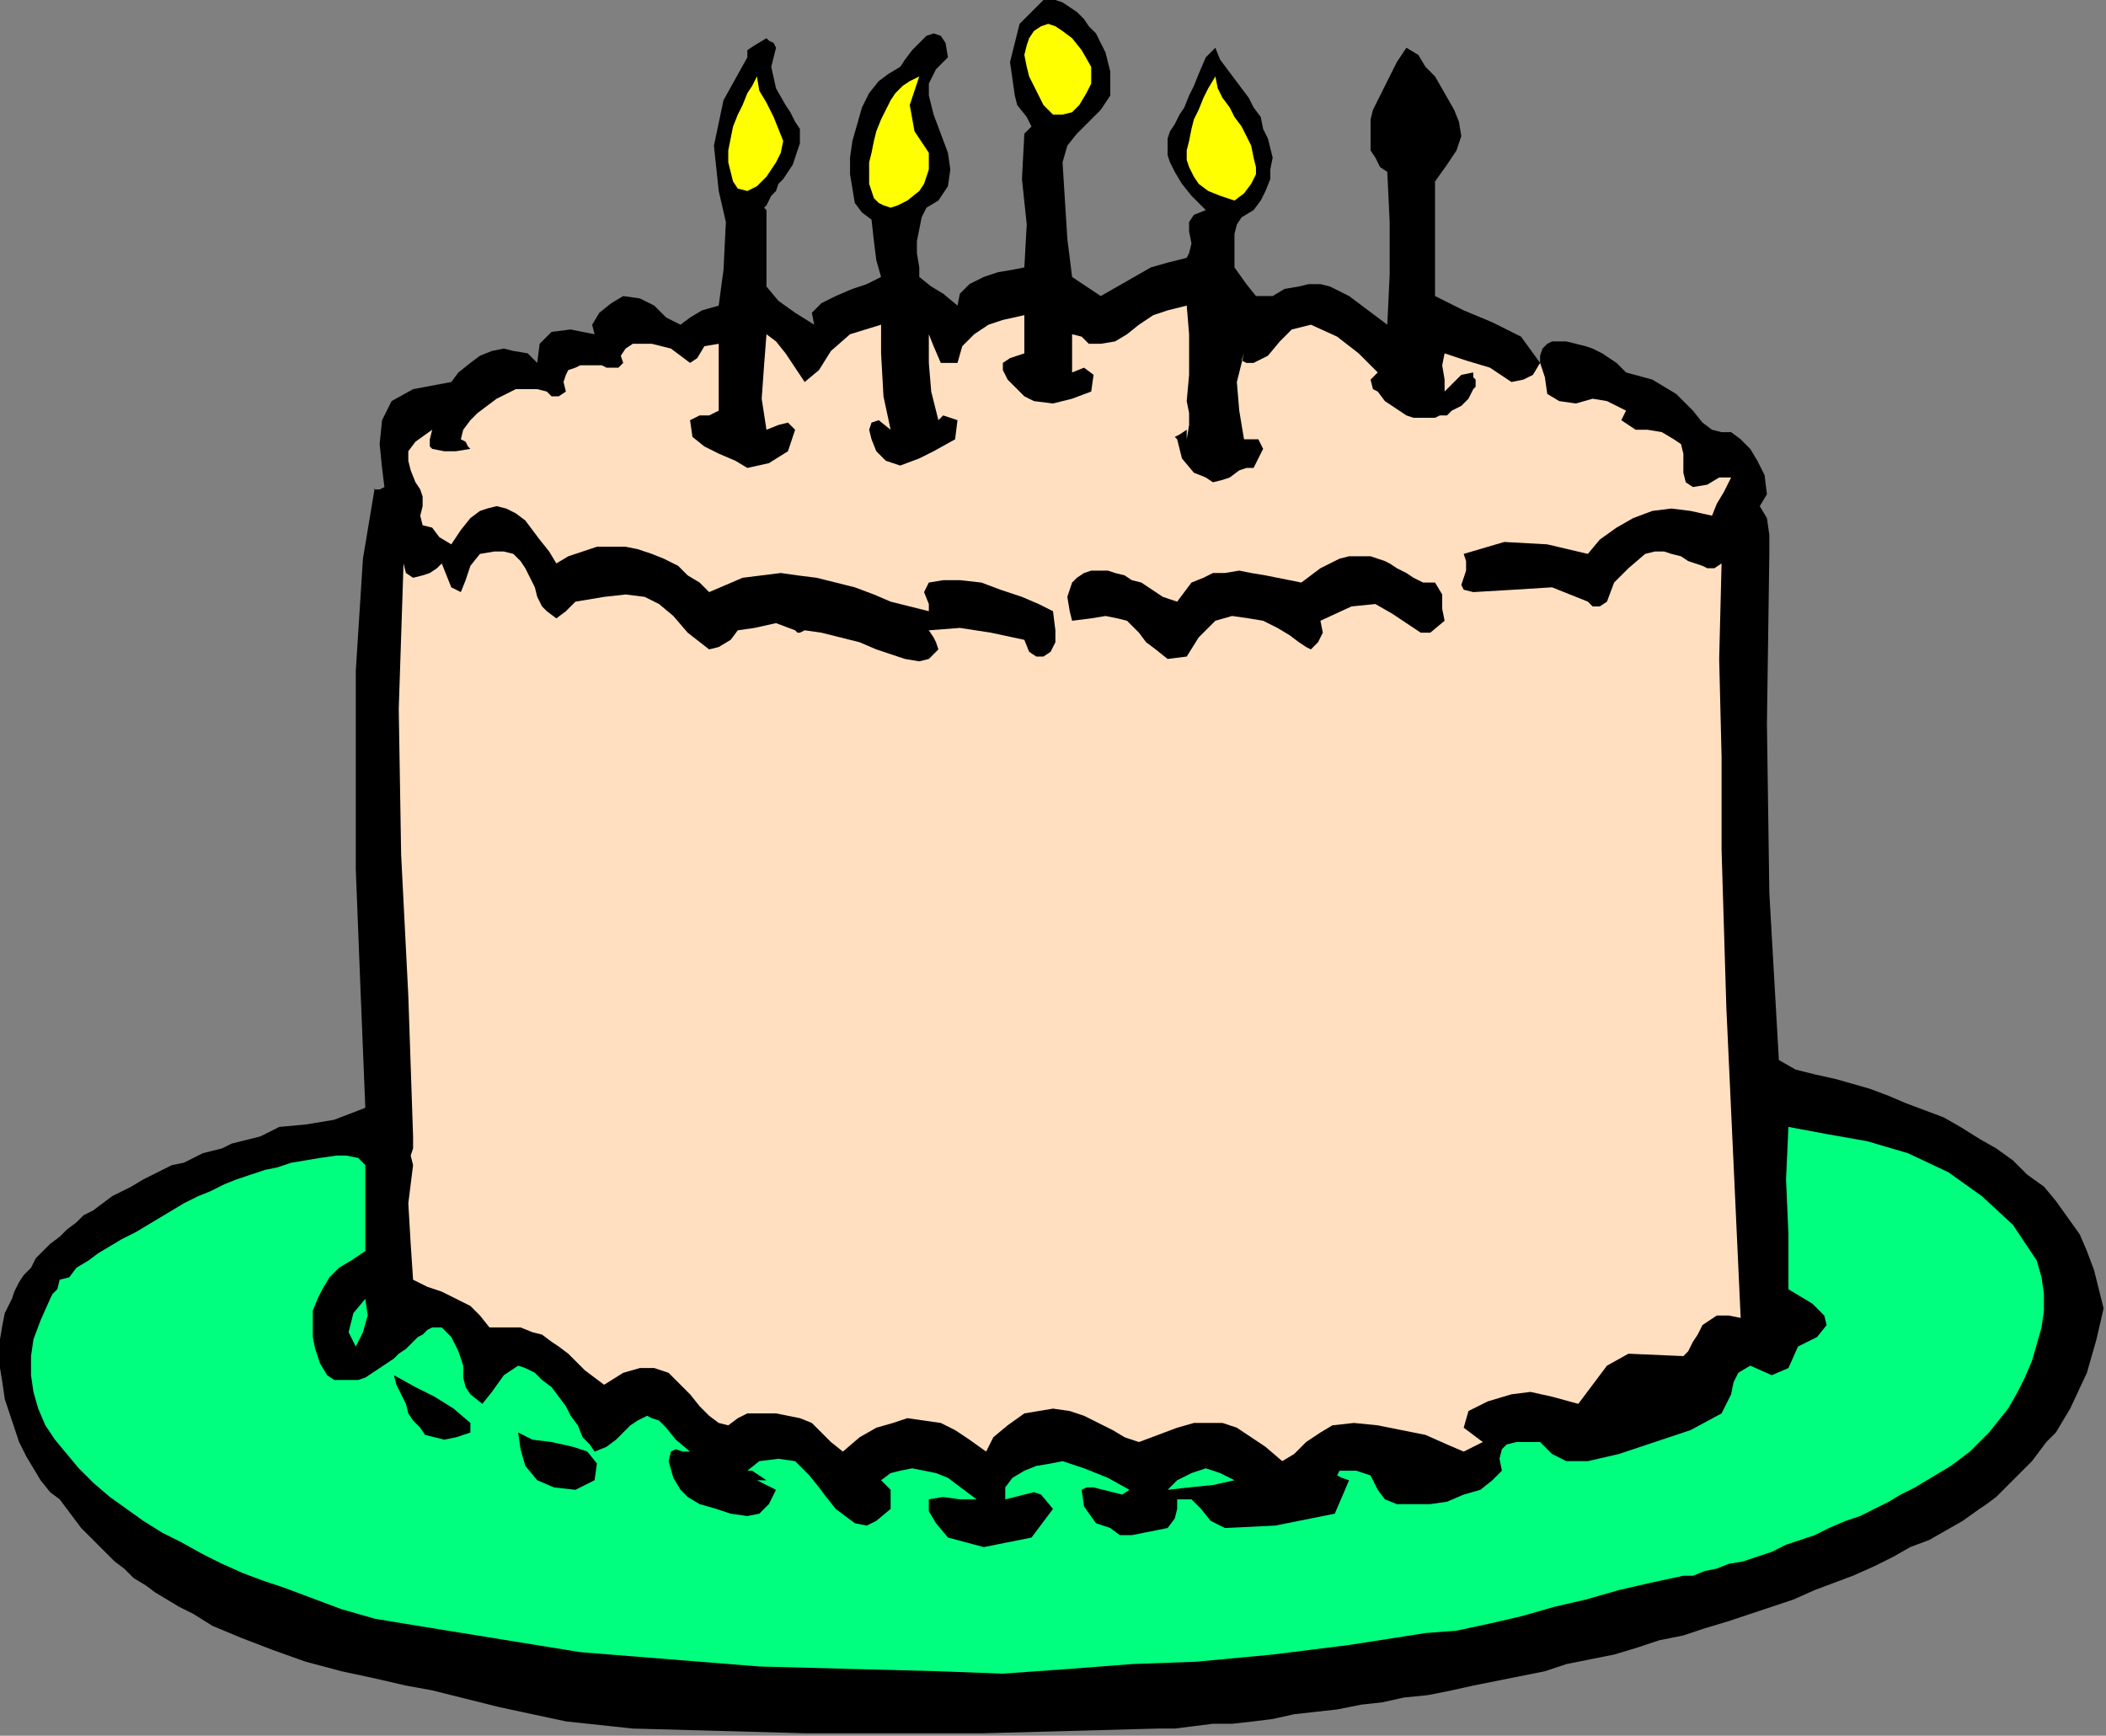
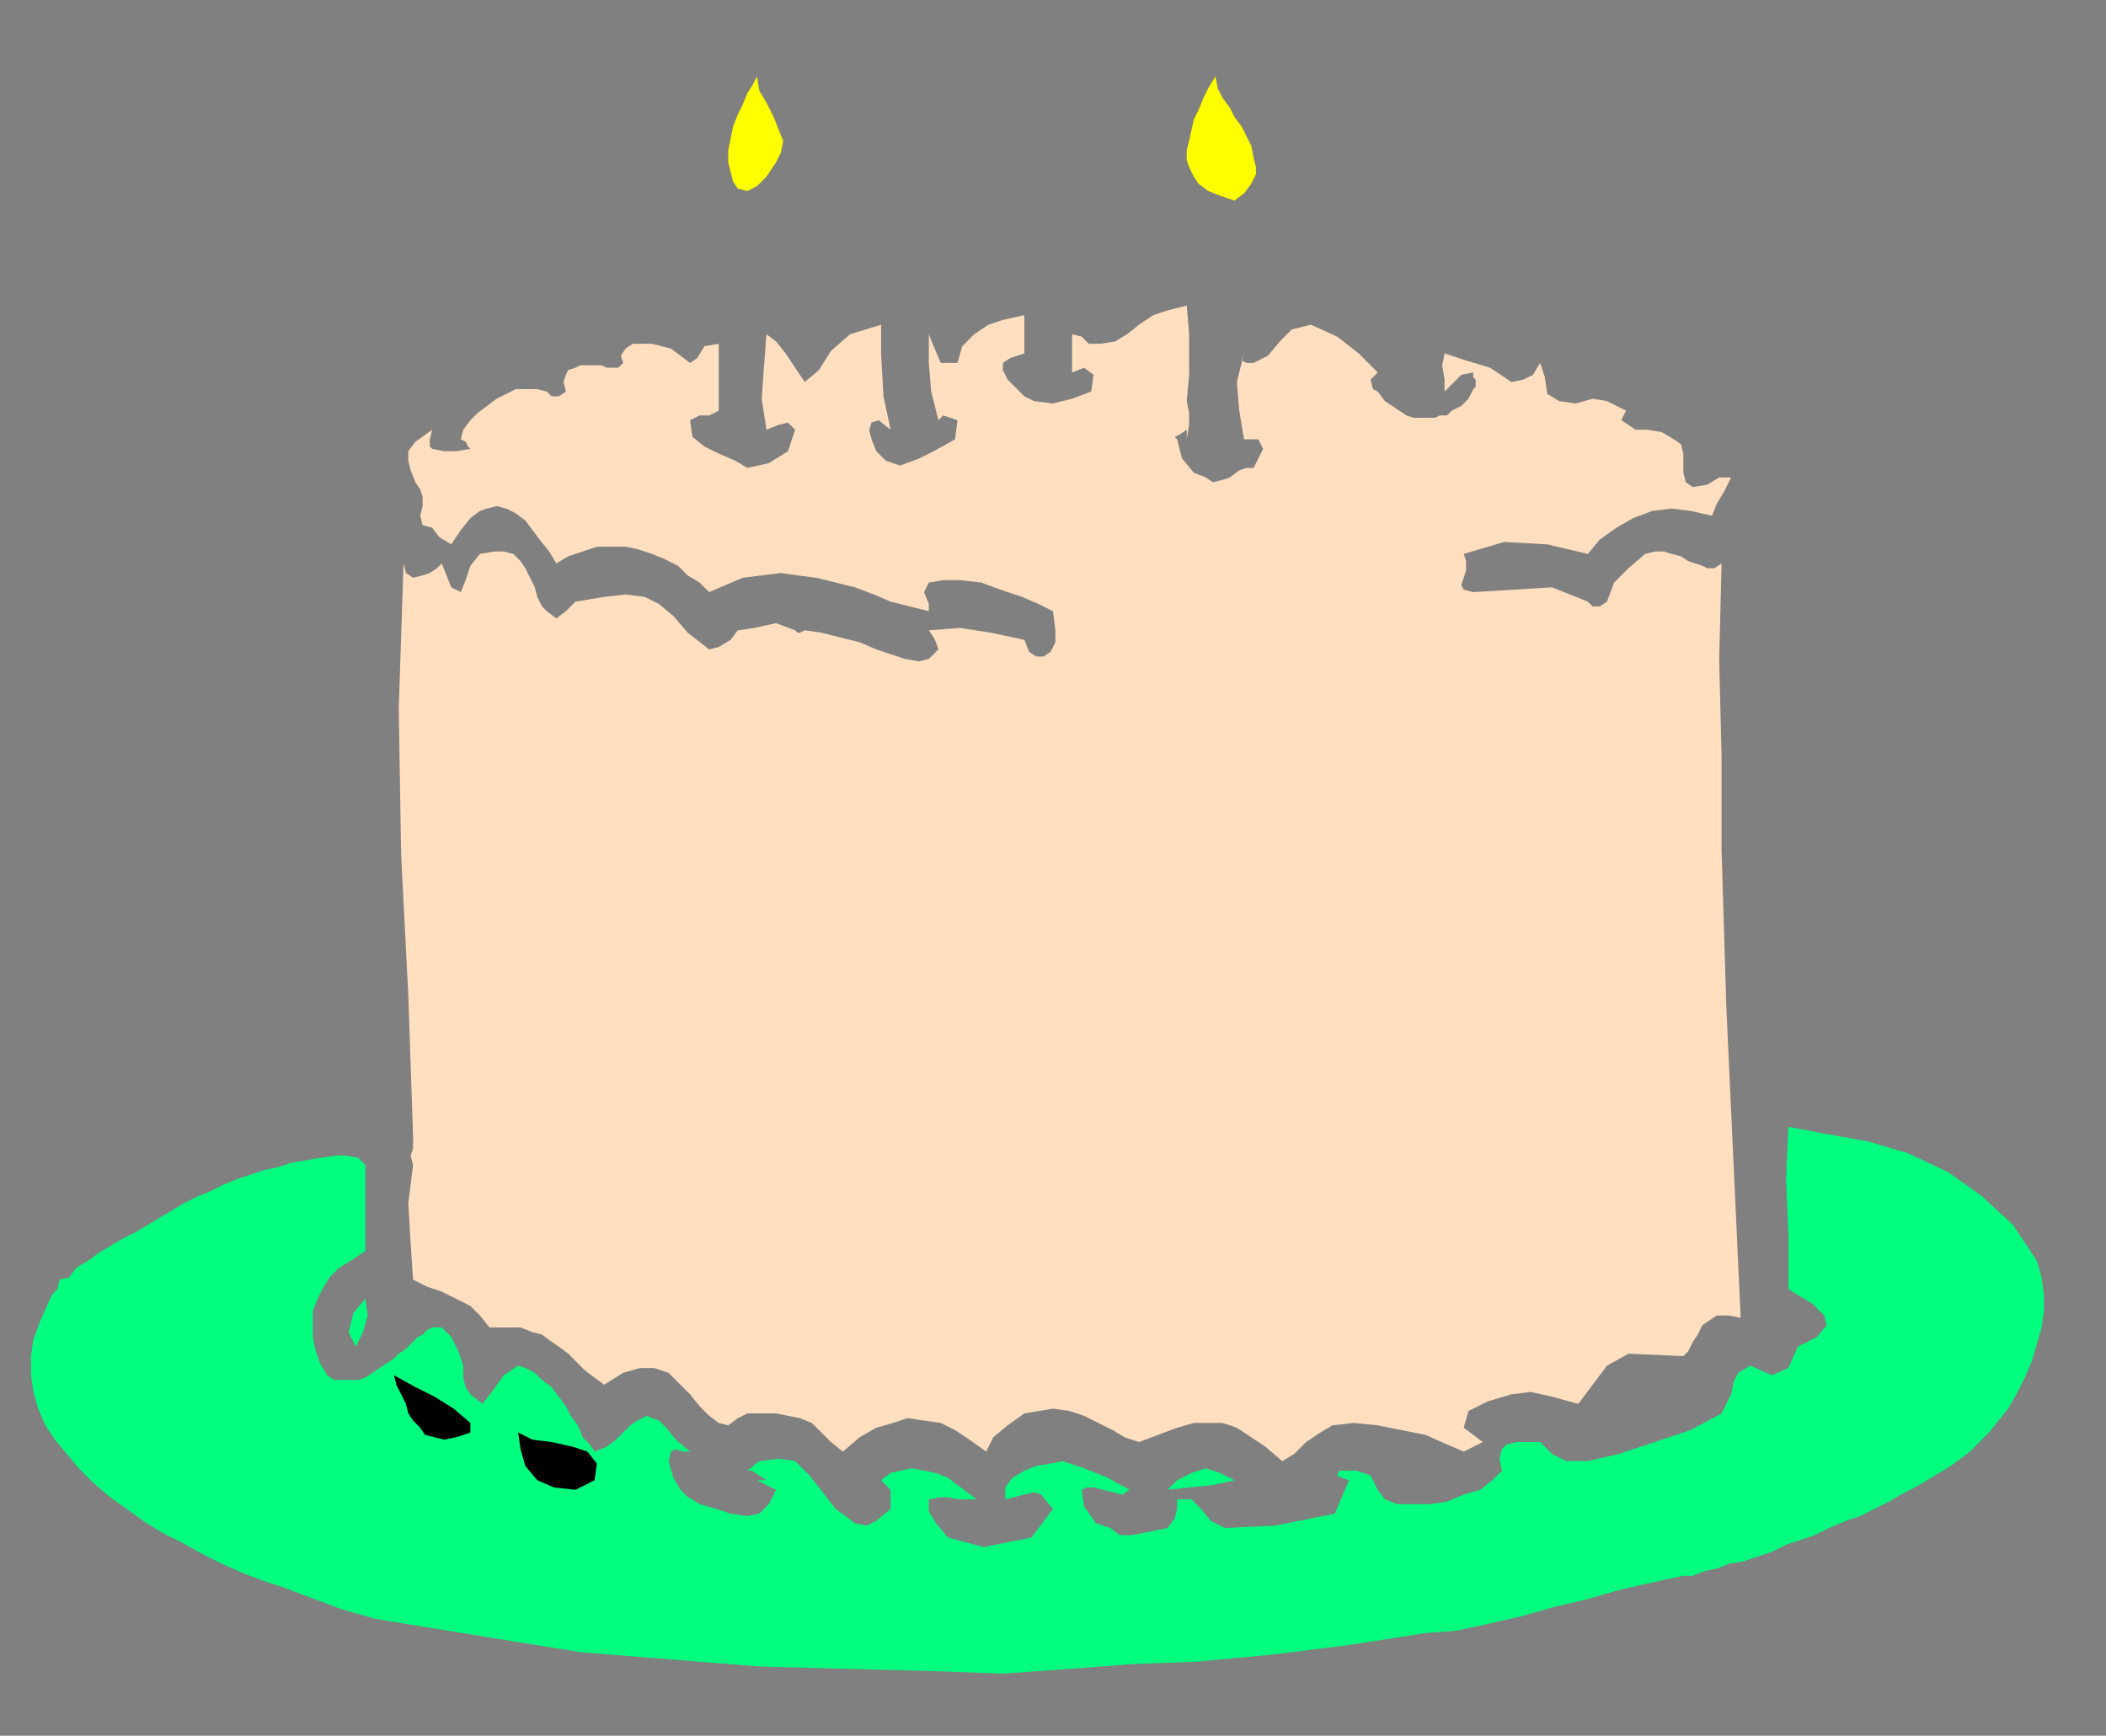
<svg xmlns="http://www.w3.org/2000/svg" xmlns:ns1="http://sodipodi.sourceforge.net/DTD/sodipodi-0.dtd" xmlns:ns2="http://www.inkscape.org/namespaces/inkscape" version="1.0" width="149.352mm" height="123.105mm" id="svg29" ns1:docname="OBSSG496.WMF">
  <rect width="100%" height="100%" fill="#808080" stroke="none" />
  <ns1:namedview pagecolor="#ffffff" bordercolor="#666666" borderopacity="1" objecttolerance="10" gridtolerance="10" guidetolerance="10" ns2:pageopacity="0" ns2:pageshadow="2" ns2:window-width="640" ns2:window-height="480" id="namedview31" />
  <defs id="defs3">
    <pattern id="WMFhbasepattern" patternUnits="userSpaceOnUse" width="6" height="6" x="0" y="0" />
  </defs>
-   <path style="fill:#000000;fill-rule:evenodd;fill-opacity:1;stroke:none;" d="  M 287.36,74.24   L 295.04,79.36   L 299.52,76.8   L 304,74.24   L 308.48,71.68   L 312.96,70.4   L 318.08,69.12   L 318.08,69.12   L 318.72,67.84   L 319.36,65.28   L 318.72,62.08   L 318.72,59.52   L 320,57.6   L 323.2,56.32   L 323.2,56.32   L 323.2,56.32   L 319.36,52.48   L 316.8,49.28   L 314.88,46.08   L 313.6,43.52   L 312.96,41.6   L 312.96,39.04   L 312.96,37.12   L 313.6,35.2   L 314.88,33.28   L 316.16,30.72   L 317.44,28.8   L 318.72,25.6   L 320,23.04   L 321.28,19.84   L 323.2,15.36   L 323.2,15.36   L 325.76,12.8   L 327.04,16   L 328.96,18.56   L 330.88,21.12   L 332.8,23.68   L 334.72,26.24   L 336,28.8   L 337.92,31.36   L 338.56,34.56   L 339.84,37.12   L 340.48,39.68   L 341.12,42.24   L 340.48,45.44   L 340.48,48   L 339.2,51.2   L 337.92,53.76   L 336,56.32   L 336,56.32   L 332.8,58.24   L 331.52,60.16   L 330.88,62.72   L 330.88,65.92   L 330.88,69.12   L 330.88,71.68   L 330.88,71.68   L 334.08,76.16   L 336.64,79.36   L 341.12,79.36   L 341.12,79.36   L 344.32,77.44   L 348.16,76.8   L 350.72,76.16   L 353.92,76.16   L 356.48,76.8   L 359.04,78.08   L 361.6,79.36   L 364.16,81.28   L 366.72,83.2   L 369.28,85.12   L 371.84,87.04   L 371.84,87.04   L 372.48,73.6   L 372.48,59.52   L 371.84,46.08   L 371.84,46.08   L 369.92,44.8   L 368.64,42.24   L 367.36,40.32   L 367.36,37.76   L 367.36,35.2   L 367.36,32   L 368,29.44   L 369.28,26.88   L 370.56,24.32   L 371.84,21.76   L 373.12,19.2   L 374.4,16.64   L 375.68,14.72   L 376.96,12.8   L 376.96,12.8   L 380.16,14.72   L 382.08,17.92   L 384.64,20.48   L 384.64,20.48   L 387.2,24.96   L 389.76,29.44   L 391.04,32.64   L 391.68,36.48   L 390.4,40.32   L 387.84,44.16   L 384.64,48.64   L 384.64,48.64   L 384.64,79.36   L 392.32,83.2   L 400,86.4   L 407.68,90.24   L 412.8,97.28   L 412.8,97.28   L 412.8,95.36   L 413.44,93.44   L 414.72,92.16   L 416,91.52   L 417.92,91.52   L 419.84,91.52   L 422.4,92.16   L 424.96,92.8   L 426.88,93.44   L 429.44,94.72   L 431.36,96   L 433.28,97.28   L 434.56,98.56   L 435.84,99.84   L 435.84,99.84   L 442.88,101.76   L 449.28,105.6   L 453.76,110.08   L 453.76,110.08   L 456.32,113.28   L 458.88,115.2   L 461.44,115.84   L 464,115.84   L 466.56,117.76   L 469.12,120.32   L 469.12,120.32   L 471.04,123.52   L 472.96,127.36   L 473.6,132.48   L 471.68,135.68   L 471.68,135.68   L 473.6,138.88   L 474.24,143.36   L 474.24,148.48   L 474.24,148.48   L 473.6,193.92   L 474.24,239.36   L 476.8,284.16   L 476.8,284.16   L 481.28,286.72   L 486.4,288   L 492.16,289.28   L 492.16,289.28   L 496.64,290.56   L 501.12,291.84   L 506.24,293.76   L 510.72,295.68   L 515.84,297.6   L 520.96,299.52   L 525.44,302.08   L 530.56,305.28   L 535.04,307.84   L 539.52,311.04   L 543.36,314.88   L 547.84,318.08   L 551.04,321.92   L 554.24,326.4   L 557.44,330.88   L 559.36,335.36   L 561.28,340.48   L 562.56,345.6   L 563.84,350.72   L 563.84,350.72   L 561.92,359.04   L 559.36,368   L 554.88,377.6   L 551.04,384   L 551.04,384   L 548.48,386.56   L 546.56,389.12   L 544.64,391.68   L 542.08,394.24   L 539.52,396.8   L 537.6,398.72   L 535.04,401.28   L 532.48,403.2   L 530.56,404.48   L 530.56,404.48   L 526.08,407.68   L 521.6,410.24   L 517.12,412.8   L 512,414.72   L 507.52,417.28   L 502.4,419.84   L 496.64,422.4   L 491.52,424.32   L 486.4,426.24   L 480.64,428.8   L 474.88,430.72   L 469.12,432.64   L 463.36,434.56   L 456.96,436.48   L 451.2,438.4   L 444.8,439.68   L 439.04,441.6   L 432.64,443.52   L 426.24,444.8   L 419.84,446.08   L 414.08,448   L 407.68,449.28   L 401.28,450.56   L 394.88,451.84   L 389.12,453.12   L 382.72,454.4   L 376.32,455.04   L 370.56,456.32   L 364.8,456.96   L 358.4,458.24   L 352.64,458.88   L 346.88,459.52   L 341.12,460.8   L 336,461.44   L 330.24,462.08   L 325.12,462.08   L 320,462.72   L 314.88,463.36   L 310.4,463.36   L 310.4,463.36   L 263.04,464.64   L 216.32,464.64   L 169.6,463.36   L 169.6,463.36   L 151.68,461.44   L 133.76,457.6   L 115.84,453.12   L 115.84,453.12   L 108.8,451.84   L 100.48,449.92   L 91.52,448   L 81.92,445.44   L 72.96,442.24   L 64.64,439.04   L 56.96,435.84   L 51.84,432.64   L 51.84,432.64   L 48,430.72   L 44.8,428.8   L 41.6,426.88   L 39.04,424.96   L 35.84,423.04   L 33.28,420.48   L 30.72,418.56   L 28.16,416   L 26.24,414.08   L 23.68,411.52   L 21.76,409.6   L 19.84,407.04   L 17.92,404.48   L 16,401.92   L 16,401.92   L 13.44,400   L 10.88,396.8   L 8.96,393.6   L 7.04,390.4   L 5.12,386.56   L 3.84,382.72   L 2.56,378.88   L 1.28,375.04   L 0.64,370.56   L 0,366.72   L 0,362.88   L 0,359.04   L 0.64,355.2   L 1.28,352   L 3.2,348.16   L 3.2,348.16   L 3.84,346.24   L 5.12,343.68   L 6.4,341.76   L 8.32,339.84   L 9.6,337.28   L 11.52,335.36   L 13.44,333.44   L 16,331.52   L 17.92,329.6   L 20.48,327.68   L 22.4,325.76   L 24.96,324.48   L 27.52,322.56   L 30.08,320.64   L 32.64,319.36   L 35.2,318.08   L 38.4,316.16   L 40.96,314.88   L 43.52,313.6   L 46.08,312.32   L 49.28,311.68   L 51.84,310.4   L 54.4,309.12   L 56.96,308.48   L 59.52,307.84   L 62.08,306.56   L 64.64,305.92   L 67.2,305.28   L 69.76,304.64   L 69.76,304.64   L 74.88,302.08   L 81.92,301.44   L 89.6,300.16   L 97.92,296.96   L 97.92,296.96   L 96.64,265.6   L 95.36,232.96   L 95.36,199.68   L 95.36,199.68   L 95.36,179.84   L 97.28,149.76   L 100.48,130.56   L 100.48,130.56   L 100.48,131.2   L 101.76,131.2   L 103.04,130.56   L 103.04,130.56   L 102.4,125.44   L 101.76,119.04   L 102.4,112.64   L 104.96,107.52   L 110.72,104.32   L 120.96,102.4   L 120.96,102.4   L 122.88,99.84   L 126.08,97.28   L 128.64,95.36   L 131.84,94.08   L 135.04,93.44   L 137.6,94.08   L 141.44,94.72   L 141.44,94.72   L 144,97.28   L 144.64,92.16   L 147.84,88.96   L 152.96,88.32   L 159.36,89.6   L 159.36,89.6   L 159.36,89.6   L 159.36,89.6   L 158.72,87.04   L 160.64,83.84   L 163.84,81.28   L 167.04,79.36   L 167.04,79.36   L 171.52,80   L 175.36,81.92   L 178.56,85.12   L 182.4,87.04   L 182.4,87.04   L 184.96,85.12   L 188.16,83.2   L 192.64,81.92   L 192.64,81.92   L 193.92,72.32   L 194.56,59.52   L 192.64,51.2   L 192.64,51.2   L 191.36,39.04   L 193.92,26.88   L 200.32,15.36   L 200.32,15.36   L 200.32,13.44   L 202.24,12.16   L 205.44,10.24   L 205.44,10.24   L 206.08,10.88   L 207.36,11.52   L 208,12.8   L 208,12.8   L 206.72,17.92   L 208,23.68   L 210.56,28.16   L 210.56,28.16   L 211.84,30.08   L 213.12,32.64   L 214.4,34.56   L 214.4,36.48   L 214.4,38.4   L 213.76,40.32   L 213.12,42.24   L 212.48,44.16   L 211.2,46.08   L 209.92,48   L 208.64,49.28   L 208,51.2   L 206.72,52.48   L 206.08,53.76   L 205.44,55.04   L 204.8,55.68   L 205.44,56.32   L 205.44,56.32   L 205.44,63.36   L 205.44,70.4   L 205.44,76.8   L 205.44,76.8   L 208.64,80.64   L 213.12,83.84   L 218.24,87.04   L 218.24,87.04   L 217.6,83.84   L 220.16,81.28   L 224,79.36   L 228.48,77.44   L 232.32,76.16   L 236.16,74.24   L 236.16,74.24   L 234.88,69.76   L 234.24,64.64   L 233.6,58.88   L 233.6,58.88   L 231.04,56.96   L 229.12,54.4   L 228.48,50.56   L 227.84,46.72   L 227.84,42.24   L 228.48,37.76   L 229.76,33.28   L 231.04,28.8   L 232.96,24.96   L 235.52,21.76   L 238.08,19.84   L 241.28,17.92   L 241.28,17.92   L 242.56,16   L 244.48,13.44   L 246.4,11.52   L 248.32,9.6   L 250.24,8.96   L 252.16,9.6   L 253.44,11.52   L 254.08,15.36   L 254.08,15.36   L 250.88,18.56   L 248.96,22.4   L 248.96,25.6   L 248.96,25.6   L 250.24,30.72   L 252.16,35.84   L 254.08,40.96   L 254.72,45.44   L 254.08,49.92   L 251.52,53.76   L 251.52,53.76   L 248.32,55.68   L 247.04,58.24   L 246.4,61.44   L 245.76,64.64   L 245.76,67.84   L 246.4,71.68   L 246.4,74.24   L 246.4,74.24   L 249.6,76.8   L 252.8,78.72   L 256.64,81.92   L 256.64,81.92   L 256.64,81.92   L 257.28,78.72   L 259.84,76.16   L 263.68,74.24   L 267.52,72.96   L 271.36,72.32   L 274.56,71.68   L 274.56,71.68   L 275.2,60.16   L 273.92,48   L 274.56,35.84   L 274.56,35.84   L 276.48,33.92   L 275.2,31.36   L 272.64,28.16   L 272,25.6   L 272,25.6   L 270.72,16.64   L 273.28,6.4   L 279.68,0   L 279.68,0   L 280.96,0   L 282.88,0   L 284.8,0.64   L 286.72,1.92   L 288.64,3.2   L 290.56,5.12   L 291.84,7.04   L 293.76,8.96   L 295.04,11.52   L 296.32,14.08   L 296.96,16.64   L 297.6,19.2   L 297.6,21.76   L 297.6,23.68   L 297.6,25.6   L 297.6,25.6   L 295.04,29.44   L 291.84,32.64   L 288.64,35.84   L 286.08,39.04   L 284.8,43.52   L 284.8,43.52   L 285.44,53.76   L 286.08,64   L 287.36,74.24  z " id="path5" />
-   <path style="fill:#ffff00;fill-rule:evenodd;fill-opacity:1;stroke:none;" d="  M 292.48,17.92   L 292.48,19.84   L 292.48,22.4   L 291.2,24.96   L 289.28,28.16   L 287.36,30.08   L 284.8,30.72   L 282.24,30.72   L 279.68,28.16   L 277.12,23.04   L 277.12,23.04   L 275.84,20.48   L 275.2,17.92   L 274.56,14.72   L 275.2,12.16   L 275.84,10.24   L 277.12,8.32   L 279.04,7.04   L 280.96,6.4   L 282.88,7.04   L 284.8,8.32   L 287.36,10.24   L 289.92,13.44   L 292.48,17.92  z " id="path7" />
-   <path style="fill:#ffff00;fill-rule:evenodd;fill-opacity:1;stroke:none;" d="  M 248.96,40.96   L 248.96,45.44   L 247.68,49.28   L 246.4,51.2   L 246.4,51.2   L 243.2,53.76   L 240.64,55.04   L 238.72,55.68   L 236.8,55.04   L 235.52,54.4   L 234.24,53.12   L 233.6,51.2   L 232.96,49.28   L 232.96,46.72   L 232.96,43.52   L 233.6,40.96   L 234.24,37.76   L 234.88,35.2   L 236.16,32   L 237.44,29.44   L 238.72,26.88   L 240,24.96   L 241.92,23.04   L 243.84,21.76   L 246.4,20.48   L 246.4,20.48   L 243.84,28.16   L 245.12,35.2   L 248.96,40.96  z " id="path9" />
  <path style="fill:#ffff00;fill-rule:evenodd;fill-opacity:1;stroke:none;" d="  M 200.32,51.2   L 197.76,50.56   L 196.48,48.64   L 195.84,46.08   L 195.2,43.52   L 195.2,40.32   L 195.84,37.12   L 196.48,33.92   L 197.76,30.72   L 199.04,28.16   L 200.32,24.96   L 201.6,23.04   L 202.88,20.48   L 202.88,20.48   L 203.52,24.32   L 205.44,27.52   L 207.36,31.36   L 208.64,34.56   L 209.92,37.76   L 209.28,40.96   L 208,43.52   L 208,43.52   L 205.44,47.36   L 202.88,49.92   L 200.32,51.2  z " id="path11" />
-   <path style="fill:#ffff00;fill-rule:evenodd;fill-opacity:1;stroke:none;" d="  M 330.88,53.76   L 327.04,52.48   L 323.84,51.2   L 321.28,49.28   L 320,47.36   L 318.72,44.8   L 318.08,42.88   L 318.08,40.32   L 318.72,37.76   L 319.36,34.56   L 320,32   L 321.28,29.44   L 322.56,26.24   L 323.84,23.68   L 325.76,20.48   L 325.76,20.48   L 326.4,23.68   L 327.68,26.24   L 329.6,28.8   L 330.88,31.36   L 332.8,33.92   L 334.08,36.48   L 335.36,39.04   L 336,42.24   L 336.64,44.8   L 336.64,46.72   L 335.36,49.28   L 333.44,51.84   L 330.88,53.76  z " id="path13" />
+   <path style="fill:#ffff00;fill-rule:evenodd;fill-opacity:1;stroke:none;" d="  M 330.88,53.76   L 327.04,52.48   L 323.84,51.2   L 321.28,49.28   L 320,47.36   L 318.72,44.8   L 318.08,42.88   L 318.08,40.32   L 318.72,37.76   L 320,32   L 321.28,29.44   L 322.56,26.24   L 323.84,23.68   L 325.76,20.48   L 325.76,20.48   L 326.4,23.68   L 327.68,26.24   L 329.6,28.8   L 330.88,31.36   L 332.8,33.92   L 334.08,36.48   L 335.36,39.04   L 336,42.24   L 336.64,44.8   L 336.64,46.72   L 335.36,49.28   L 333.44,51.84   L 330.88,53.76  z " id="path13" />
  <path style="fill:#ffdfbf;fill-rule:evenodd;fill-opacity:1;stroke:none;" d="  M 318.08,107.52   L 318.72,110.72   L 318.72,113.92   L 318.08,117.76   L 318.08,117.76   L 318.08,115.2   L 316.16,116.48   L 314.88,117.12   L 315.52,117.76   L 315.52,117.76   L 316.8,122.88   L 320,126.72   L 323.2,128   L 323.2,128   L 325.12,129.28   L 327.68,128.64   L 329.6,128   L 332.16,126.08   L 334.08,125.44   L 336,125.44   L 336,125.44   L 338.56,120.32   L 337.28,117.76   L 333.44,117.76   L 333.44,117.76   L 332.16,110.08   L 331.52,102.4   L 333.44,94.72   L 333.44,94.72   L 332.8,96.64   L 334.08,97.28   L 336,97.28   L 336,97.28   L 339.84,95.36   L 343.04,91.52   L 346.24,88.32   L 351.36,87.04   L 351.36,87.04   L 358.4,90.24   L 364.16,94.72   L 369.28,99.84   L 369.28,99.84   L 367.36,101.76   L 368,104.32   L 369.28,104.96   L 369.28,104.96   L 371.2,107.52   L 373.12,108.8   L 375.04,110.08   L 376.96,111.36   L 378.88,112   L 380.8,112   L 382.72,112   L 384.64,112   L 385.92,111.36   L 387.84,111.36   L 389.12,110.08   L 390.4,109.44   L 391.68,108.8   L 392.96,107.52   L 393.6,106.88   L 394.24,105.6   L 394.88,104.32   L 395.52,103.68   L 395.52,102.4   L 395.52,101.76   L 394.88,101.12   L 394.88,99.84   L 394.88,99.84   L 391.68,100.48   L 389.12,103.04   L 387.2,104.96   L 387.2,104.96   L 387.2,101.76   L 386.56,97.92   L 387.2,94.72   L 387.2,94.72   L 392.96,96.64   L 399.36,98.56   L 405.12,102.4   L 405.12,102.4   L 408.32,101.76   L 410.88,100.48   L 412.8,97.28   L 412.8,97.28   L 414.08,101.12   L 414.72,105.6   L 417.92,107.52   L 417.92,107.52   L 422.4,108.16   L 426.88,106.88   L 430.72,107.52   L 435.84,110.08   L 435.84,110.08   L 434.56,112.64   L 436.48,113.92   L 438.4,115.2   L 438.4,115.2   L 441.6,115.2   L 445.44,115.84   L 448.64,117.76   L 448.64,117.76   L 450.56,119.04   L 451.2,121.6   L 451.2,124.16   L 451.2,126.72   L 451.84,129.28   L 453.76,130.56   L 453.76,130.56   L 457.6,129.92   L 460.8,128   L 464,128   L 464,128   L 462.08,131.84   L 460.16,135.04   L 458.88,138.24   L 458.88,138.24   L 453.12,136.96   L 448,136.32   L 442.88,136.96   L 437.76,138.88   L 433.28,141.44   L 428.8,144.64   L 425.6,148.48   L 425.6,148.48   L 414.72,145.92   L 403.2,145.28   L 392.32,148.48   L 392.32,148.48   L 392.96,150.4   L 392.96,152.96   L 392.32,154.88   L 391.68,156.8   L 392.32,158.08   L 394.88,158.72   L 394.88,158.72   L 405.76,158.08   L 416,157.44   L 425.6,161.28   L 425.6,161.28   L 426.88,162.56   L 428.8,162.56   L 430.72,161.28   L 430.72,161.28   L 432.64,156.16   L 436.48,152.32   L 440.96,148.48   L 440.96,148.48   L 443.52,147.84   L 446.08,147.84   L 448,148.48   L 450.56,149.12   L 452.48,150.4   L 454.4,151.04   L 456.32,151.68   L 457.6,152.32   L 459.52,152.32   L 461.44,151.04   L 461.44,151.04   L 460.8,176.64   L 461.44,202.88   L 461.44,227.84   L 461.44,227.84   L 462.72,270.08   L 464.64,311.68   L 466.56,353.28   L 466.56,353.28   L 463.36,352.64   L 460.16,352.64   L 458.24,353.92   L 456.32,355.2   L 455.04,357.76   L 453.76,359.68   L 452.48,362.24   L 451.2,363.52   L 451.2,363.52   L 436.48,362.88   L 430.72,366.08   L 423.04,376.32   L 423.04,376.32   L 416,374.4   L 410.24,373.12   L 405.12,373.76   L 405.12,373.76   L 398.72,375.68   L 393.6,378.24   L 392.32,382.72   L 397.44,386.56   L 397.44,386.56   L 392.32,389.12   L 387.84,387.2   L 382.08,384.64   L 375.68,383.36   L 369.28,382.08   L 362.88,381.44   L 357.12,382.08   L 353.92,384   L 353.92,384   L 350.08,386.56   L 346.88,389.76   L 343.68,391.68   L 343.68,391.68   L 339.2,387.84   L 335.36,385.28   L 331.52,382.72   L 327.68,381.44   L 323.84,381.44   L 320,381.44   L 315.52,382.72   L 310.4,384.64   L 305.28,386.56   L 305.28,386.56   L 301.44,385.28   L 298.24,383.36   L 294.4,381.44   L 290.56,379.52   L 286.72,378.24   L 282.24,377.6   L 278.4,378.24   L 274.56,378.88   L 274.56,378.88   L 270.08,382.08   L 266.24,385.28   L 264.32,389.12   L 264.32,389.12   L 259.84,385.92   L 256,383.36   L 252.16,381.44   L 247.68,380.8   L 243.2,380.16   L 239.36,381.44   L 234.88,382.72   L 230.4,385.28   L 225.92,389.12   L 225.92,389.12   L 222.72,386.56   L 220.16,384   L 217.6,381.44   L 214.4,380.16   L 211.2,379.52   L 208,378.88   L 204.16,378.88   L 200.32,378.88   L 200.32,378.88   L 197.76,380.16   L 195.2,382.08   L 192.64,381.44   L 192.64,381.44   L 190.08,379.52   L 187.52,376.96   L 184.96,373.76   L 181.76,370.56   L 179.2,368   L 175.36,366.72   L 171.52,366.72   L 167.04,368   L 161.92,371.2   L 161.92,371.2   L 159.36,369.28   L 156.8,367.36   L 154.88,365.44   L 152.32,362.88   L 149.76,360.96   L 147.84,359.68   L 145.28,357.76   L 142.72,357.12   L 139.52,355.84   L 136.96,355.84   L 133.76,355.84   L 131.2,355.84   L 131.2,355.84   L 128.64,352.64   L 126.08,350.08   L 122.24,348.16   L 118.4,346.24   L 114.56,344.96   L 110.72,343.04   L 110.72,343.04   L 110.08,333.44   L 109.44,322.56   L 110.72,312.32   L 110.72,312.32   L 110.08,309.76   L 110.72,307.84   L 110.72,304.64   L 110.72,304.64   L 109.44,266.88   L 107.52,229.12   L 106.88,190.08   L 108.16,151.04   L 108.16,151.04   L 108.8,153.6   L 110.72,154.88   L 113.28,154.24   L 115.2,153.6   L 117.12,152.32   L 118.4,151.04   L 118.4,151.04   L 119.68,154.24   L 120.96,157.44   L 123.52,158.72   L 123.52,158.72   L 124.8,155.52   L 126.08,151.68   L 128.64,148.48   L 128.64,148.48   L 132.48,147.84   L 135.04,147.84   L 137.6,148.48   L 139.52,150.4   L 140.8,152.32   L 142.08,154.88   L 143.36,157.44   L 144,160   L 145.28,162.56   L 146.56,163.84   L 146.56,163.84   L 149.12,165.76   L 151.68,163.84   L 154.24,161.28   L 154.24,161.28   L 161.92,160   L 167.68,159.36   L 172.8,160   L 176.64,161.92   L 180.48,165.12   L 184.32,169.6   L 190.08,174.08   L 190.08,174.08   L 192.64,173.44   L 195.84,171.52   L 197.76,168.96   L 197.76,168.96   L 202.24,168.32   L 208,167.04   L 213.12,168.96   L 213.12,168.96   L 213.76,169.6   L 214.4,169.6   L 215.68,168.96   L 215.68,168.96   L 220.16,169.6   L 225.28,170.88   L 230.4,172.16   L 234.88,174.08   L 238.72,175.36   L 242.56,176.64   L 246.4,177.28   L 248.96,176.64   L 251.52,174.08   L 251.52,174.08   L 250.88,172.16   L 250.24,170.88   L 248.96,168.96   L 248.96,168.96   L 257.28,168.32   L 265.6,169.6   L 274.56,171.52   L 274.56,171.52   L 275.84,174.72   L 277.76,176   L 279.68,176   L 281.6,174.72   L 282.88,172.16   L 282.88,168.96   L 282.24,163.84   L 282.24,163.84   L 278.4,161.92   L 273.92,160   L 268.16,158.08   L 263.04,156.16   L 257.28,155.52   L 252.8,155.52   L 248.96,156.16   L 248.96,156.16   L 247.68,158.72   L 248.96,161.92   L 248.96,163.84   L 248.96,163.84   L 243.84,162.56   L 238.72,161.28   L 234.24,159.36   L 229.12,157.44   L 224,156.16   L 218.88,154.88   L 213.76,154.24   L 209.28,153.6   L 204.16,154.24   L 199.04,154.88   L 194.56,156.8   L 190.08,158.72   L 190.08,158.72   L 187.52,156.16   L 184.32,154.24   L 181.76,151.68   L 177.92,149.76   L 174.72,148.48   L 170.88,147.2   L 167.68,146.56   L 163.84,146.56   L 160,146.56   L 156.16,147.84   L 152.32,149.12   L 149.12,151.04   L 149.12,151.04   L 147.2,147.84   L 144.64,144.64   L 142.72,142.08   L 140.8,139.52   L 138.24,137.6   L 135.68,136.32   L 133.12,135.68   L 130.56,136.32   L 128.64,136.96   L 126.08,138.88   L 123.52,142.08   L 120.96,145.92   L 120.96,145.92   L 117.76,144   L 115.84,141.44   L 113.28,140.8   L 113.28,140.8   L 112.64,138.24   L 113.28,135.68   L 113.28,133.12   L 113.28,133.12   L 112.64,131.2   L 111.36,129.28   L 110.08,126.08   L 109.44,123.52   L 109.44,120.96   L 111.36,118.4   L 115.84,115.2   L 115.84,115.2   L 115.2,117.76   L 115.2,119.68   L 115.84,120.32   L 115.84,120.32   L 119.04,120.96   L 122.24,120.96   L 126.08,120.32   L 126.08,120.32   L 125.44,119.68   L 124.8,118.4   L 123.52,117.76   L 123.52,117.76   L 124.16,115.2   L 126.08,112.64   L 128,110.72   L 130.56,108.8   L 133.12,106.88   L 135.68,105.6   L 138.24,104.32   L 141.44,104.32   L 144,104.32   L 146.56,104.96   L 146.56,104.96   L 147.84,106.24   L 149.76,106.24   L 151.68,104.96   L 151.68,104.96   L 151.04,102.4   L 151.68,100.48   L 152.32,99.2   L 154.24,98.56   L 155.52,97.92   L 157.44,97.92   L 159.36,97.92   L 161.28,97.92   L 162.56,98.56   L 164.48,98.56   L 165.76,98.56   L 166.4,97.92   L 167.04,97.28   L 167.04,97.28   L 166.4,95.36   L 167.68,93.44   L 169.6,92.16   L 169.6,92.16   L 174.72,92.16   L 179.84,93.44   L 184.96,97.28   L 184.96,97.28   L 186.88,96   L 188.8,92.8   L 192.64,92.16   L 192.64,92.16   L 192.64,110.08   L 190.08,111.36   L 187.52,111.36   L 184.96,112.64   L 184.96,112.64   L 185.6,117.12   L 188.8,119.68   L 192.64,121.6   L 197.12,123.52   L 200.32,125.44   L 200.32,125.44   L 206.08,124.16   L 211.2,120.96   L 213.12,115.2   L 213.12,115.2   L 211.2,113.28   L 208.64,113.92   L 205.44,115.2   L 205.44,115.2   L 204.16,106.88   L 204.8,97.92   L 205.44,89.6   L 205.44,89.6   L 208,91.52   L 210.56,94.72   L 213.12,98.56   L 215.68,102.4   L 215.68,102.4   L 219.52,99.2   L 222.72,94.08   L 227.84,89.6   L 236.16,87.04   L 236.16,87.04   L 236.16,94.72   L 236.8,106.24   L 238.72,115.2   L 238.72,115.2   L 235.52,112.64   L 233.6,113.28   L 232.96,115.2   L 233.6,117.76   L 234.88,120.96   L 237.44,123.52   L 241.28,124.8   L 246.4,122.88   L 246.4,122.88   L 250.24,120.96   L 256,117.76   L 256.64,112.64   L 256.64,112.64   L 254.72,112   L 252.8,111.36   L 251.52,112.64   L 251.52,112.64   L 249.6,104.96   L 248.96,97.28   L 248.96,89.6   L 248.96,89.6   L 250.24,92.8   L 252.16,97.28   L 256.64,97.28   L 256.64,97.28   L 257.92,92.8   L 261.12,89.6   L 264.96,87.04   L 268.8,85.76   L 274.56,84.48   L 274.56,84.48   L 274.56,94.72   L 270.72,96   L 268.8,97.28   L 268.8,99.2   L 270.08,101.76   L 272.64,104.32   L 274.56,106.24   L 277.12,107.52   L 277.12,107.52   L 282.24,108.16   L 287.36,106.88   L 292.48,104.96   L 292.48,104.96   L 293.12,100.48   L 290.56,98.56   L 287.36,99.84   L 287.36,99.84   L 287.36,89.6   L 289.92,90.24   L 291.84,92.16   L 295.04,92.16   L 295.04,92.16   L 298.88,91.52   L 302.08,89.6   L 305.28,87.04   L 309.12,84.48   L 312.96,83.2   L 318.08,81.92   L 318.08,81.92   L 318.72,89.6   L 318.72,100.48   L 318.08,107.52  z " id="path15" />
-   <path style="fill:#000000;fill-rule:evenodd;fill-opacity:1;stroke:none;" d="  M 384.64,156.16   L 386.56,159.36   L 386.56,163.2   L 387.2,166.4   L 387.2,166.4   L 383.36,169.6   L 380.8,169.6   L 376.96,167.04   L 373.12,164.48   L 368.64,161.92   L 362.24,162.56   L 353.92,166.4   L 353.92,166.4   L 354.56,169.6   L 353.28,172.16   L 351.36,174.08   L 351.36,174.08   L 350.08,173.44   L 348.16,172.16   L 345.6,170.24   L 342.4,168.32   L 338.56,166.4   L 334.72,165.76   L 330.24,165.12   L 325.76,166.4   L 325.76,166.4   L 321.28,170.88   L 318.08,176   L 312.96,176.64   L 312.96,176.64   L 309.76,174.08   L 307.2,172.16   L 305.28,169.6   L 303.36,167.68   L 302.08,166.4   L 299.52,165.76   L 296.32,165.12   L 292.48,165.76   L 287.36,166.4   L 287.36,166.4   L 286.72,163.84   L 286.08,160   L 287.36,156.16   L 287.36,156.16   L 288.64,154.88   L 290.56,153.6   L 292.48,152.96   L 294.4,152.96   L 296.96,152.96   L 298.88,153.6   L 301.44,154.24   L 303.36,155.52   L 305.92,156.16   L 307.84,157.44   L 309.76,158.72   L 311.68,160   L 313.6,160.64   L 315.52,161.28   L 315.52,161.28   L 317.44,158.72   L 319.36,156.16   L 322.56,154.88   L 325.12,153.6   L 328.32,153.6   L 332.16,152.96   L 335.36,153.6   L 339.2,154.24   L 342.4,154.88   L 345.6,155.52   L 348.8,156.16   L 348.8,156.16   L 351.36,154.24   L 353.92,152.32   L 356.48,151.04   L 359.04,149.76   L 361.6,149.12   L 363.52,149.12   L 365.44,149.12   L 367.36,149.12   L 369.28,149.76   L 371.2,150.4   L 372.48,151.04   L 374.4,152.32   L 375.68,152.96   L 376.96,153.6   L 378.88,154.88   L 380.16,155.52   L 381.44,156.16   L 382.72,156.16   L 384.64,156.16  z " id="path17" />
  <path style="fill:#00ff7f;fill-rule:evenodd;fill-opacity:1;stroke:none;" d="  M 13.44,348.16   L 14.08,346.88   L 15.36,345.6   L 16,343.04   L 16,343.04   L 18.56,342.4   L 20.48,339.84   L 23.68,337.92   L 23.68,337.92   L 26.24,336   L 29.44,334.08   L 32.64,332.16   L 36.48,330.24   L 39.68,328.32   L 42.88,326.4   L 46.08,324.48   L 49.28,322.56   L 53.12,320.64   L 56.32,319.36   L 60.16,317.44   L 63.36,316.16   L 67.2,314.88   L 71.04,313.6   L 74.24,312.96   L 78.08,311.68   L 81.92,311.04   L 85.76,310.4   L 90.24,309.76   L 90.24,309.76   L 92.8,309.76   L 96,310.4   L 97.92,312.32   L 97.92,312.32   L 97.92,335.36   L 94.08,337.92   L 90.88,339.84   L 88.32,342.4   L 86.4,345.6   L 85.12,348.16   L 83.84,351.36   L 83.84,354.56   L 83.84,358.4   L 84.48,361.6   L 85.76,365.44   L 87.68,368.64   L 87.68,368.64   L 89.6,369.92   L 91.52,369.92   L 93.44,369.92   L 96,369.92   L 97.92,369.28   L 99.84,368   L 101.76,366.72   L 103.68,365.44   L 105.6,364.16   L 106.88,362.88   L 108.8,361.6   L 110.72,359.68   L 112,358.4   L 113.28,357.76   L 114.56,356.48   L 115.84,355.84   L 117.12,355.84   L 118.4,355.84   L 119.04,356.48   L 119.68,357.12   L 120.96,358.4   L 120.96,358.4   L 122.88,362.24   L 124.16,366.08   L 124.16,369.28   L 124.8,371.84   L 126.08,373.76   L 126.08,373.76   L 129.28,376.32   L 131.84,373.12   L 135.04,368.64   L 138.88,366.08   L 138.88,366.08   L 140.8,366.72   L 143.36,368   L 145.28,369.92   L 147.84,371.84   L 149.76,374.4   L 151.68,376.96   L 152.96,379.52   L 154.88,382.08   L 156.16,385.28   L 158.08,387.2   L 159.36,389.12   L 159.36,389.12   L 162.56,387.84   L 165.12,385.92   L 167.04,384   L 168.96,382.08   L 170.88,380.8   L 172.16,380.16   L 173.44,379.52   L 174.72,380.16   L 176.64,380.8   L 178.56,382.72   L 181.12,385.92   L 184.96,389.12   L 184.96,389.12   L 183.04,389.12   L 181.12,388.48   L 179.84,389.12   L 179.84,389.12   L 179.2,391.68   L 180.48,396.16   L 182.4,399.36   L 182.4,399.36   L 184.32,401.28   L 187.52,403.2   L 192,404.48   L 195.84,405.76   L 200.32,406.4   L 203.52,405.76   L 206.08,403.2   L 208,399.36   L 208,399.36   L 202.88,396.8   L 205.44,396.8   L 203.52,395.52   L 201.6,394.24   L 200.32,394.24   L 200.32,394.24   L 203.52,391.68   L 208.64,391.04   L 213.12,391.68   L 213.12,391.68   L 215.04,393.6   L 216.96,395.52   L 219.52,398.72   L 221.44,401.28   L 224,404.48   L 226.56,406.4   L 229.12,408.32   L 232.32,408.96   L 234.88,407.68   L 238.72,404.48   L 238.72,404.48   L 238.72,403.2   L 238.72,401.92   L 238.72,399.36   L 238.72,399.36   L 236.16,396.8   L 238.72,394.88   L 241.28,394.24   L 244.48,393.6   L 247.68,394.24   L 250.88,394.88   L 254.08,396.16   L 256.64,398.08   L 259.2,400   L 261.76,401.92   L 261.76,401.92   L 257.28,401.92   L 252.8,401.28   L 248.96,401.92   L 248.96,401.92   L 248.96,405.12   L 250.88,408.32   L 254.08,412.16   L 254.08,412.16   L 263.68,414.72   L 276.48,412.16   L 282.24,404.48   L 282.24,404.48   L 279.04,400.64   L 277.12,400   L 269.44,401.92   L 269.44,401.92   L 269.44,398.72   L 271.36,396.16   L 274.56,394.24   L 277.76,392.96   L 281.6,392.32   L 284.8,391.68   L 284.8,391.68   L 290.56,393.6   L 296.96,396.16   L 302.72,399.36   L 302.72,399.36   L 300.8,400.64   L 298.24,400   L 295.68,399.36   L 293.12,398.72   L 291.2,398.72   L 289.92,399.36   L 289.92,399.36   L 290.56,403.84   L 293.76,408.32   L 297.6,409.6   L 297.6,409.6   L 300.16,411.52   L 303.36,411.52   L 306.56,410.88   L 309.76,410.24   L 312.96,409.6   L 312.96,409.6   L 314.88,407.04   L 315.52,404.48   L 315.52,401.92   L 315.52,401.92   L 319.36,401.92   L 321.92,404.48   L 324.48,407.68   L 328.32,409.6   L 328.32,409.6   L 341.76,408.96   L 357.76,405.76   L 361.6,396.8   L 361.6,396.8   L 359.68,396.16   L 358.4,395.52   L 359.04,394.24   L 359.04,394.24   L 363.52,394.24   L 367.36,395.52   L 369.28,399.36   L 369.28,399.36   L 371.2,401.92   L 374.4,403.2   L 378.88,403.2   L 383.36,403.2   L 387.84,402.56   L 392.32,400.64   L 396.8,399.36   L 400,396.8   L 402.56,394.24   L 402.56,394.24   L 401.92,391.04   L 402.56,388.48   L 403.84,387.2   L 406.4,386.56   L 409.6,386.56   L 412.8,386.56   L 412.8,386.56   L 416,389.76   L 419.84,391.68   L 425.6,391.68   L 425.6,391.68   L 433.92,389.76   L 443.52,386.56   L 453.12,383.36   L 461.44,378.88   L 461.44,378.88   L 462.72,376.32   L 464,373.76   L 464.64,370.56   L 465.92,368   L 469.12,366.08   L 469.12,366.08   L 474.88,368.64   L 479.36,366.72   L 481.92,360.96   L 481.92,360.96   L 487.04,358.4   L 489.6,355.2   L 488.96,352.64   L 485.76,349.44   L 479.36,345.6   L 479.36,345.6   L 479.36,330.88   L 478.72,316.16   L 479.36,302.08   L 479.36,302.08   L 489.6,304   L 500.48,305.92   L 511.36,309.12   L 522.24,314.24   L 531.2,320.64   L 539.52,328.32   L 545.92,337.92   L 545.92,337.92   L 547.2,342.4   L 547.84,346.88   L 547.84,351.36   L 547.2,355.84   L 545.92,360.32   L 544.64,364.8   L 542.72,369.28   L 540.8,373.12   L 538.24,377.6   L 535.68,380.8   L 533.12,384   L 530.56,386.56   L 530.56,386.56   L 528,389.12   L 525.44,391.04   L 522.88,392.96   L 519.68,394.88   L 516.48,396.8   L 513.28,398.72   L 509.44,400.64   L 506.24,402.56   L 502.4,404.48   L 498.56,406.4   L 494.72,407.68   L 490.24,409.6   L 486.4,411.52   L 482.56,412.8   L 478.72,414.08   L 474.88,416   L 471.04,417.28   L 467.2,418.56   L 463.36,419.2   L 460.16,420.48   L 456.96,421.12   L 453.76,422.4   L 451.2,422.4   L 451.2,422.4   L 442.24,424.32   L 433.92,426.24   L 424.96,428.8   L 416.64,430.72   L 407.68,433.28   L 399.36,435.2   L 390.4,437.12   L 382.08,437.76   L 382.08,437.76   L 361.6,440.96   L 341.12,443.52   L 320.64,445.44   L 320.64,445.44   L 303.36,446.08   L 286.72,447.36   L 268.8,448.64   L 251.52,448   L 251.52,448   L 203.52,446.72   L 155.52,442.88   L 108.16,435.2   L 108.16,435.2   L 104.32,434.56   L 100.48,433.92   L 96,432.64   L 91.52,431.36   L 86.4,429.44   L 81.28,427.52   L 76.16,425.6   L 70.4,423.68   L 65.28,421.76   L 59.52,419.2   L 54.4,416.64   L 48.64,413.44   L 43.52,410.88   L 38.4,407.68   L 33.92,404.48   L 29.44,401.28   L 24.96,397.44   L 21.12,393.6   L 17.92,389.76   L 14.72,385.92   L 12.16,382.08   L 10.24,377.6   L 8.96,373.12   L 8.32,368.64   L 8.32,363.52   L 8.96,359.04   L 10.88,353.92   L 13.44,348.16  z " id="path19" />
  <path style="fill:#00ff7f;fill-rule:evenodd;fill-opacity:1;stroke:none;" d="  M 95.36,360.96   L 93.44,357.12   L 94.72,352   L 97.92,348.16   L 97.92,348.16   L 98.56,352.64   L 97.28,357.12   L 95.36,360.96  z " id="path21" />
  <path style="fill:#000000;fill-rule:evenodd;fill-opacity:1;stroke:none;" d="  M 126.08,381.44   L 126.08,384   L 125.44,384   L 125.44,384   L 126.08,384   L 126.08,384   L 122.24,385.28   L 119.04,385.92   L 116.48,385.28   L 113.92,384.64   L 112.64,382.72   L 110.72,380.8   L 109.44,378.88   L 108.8,376.32   L 107.52,373.76   L 106.24,371.2   L 105.6,368.64   L 105.6,368.64   L 105.6,368.64   L 111.36,371.84   L 116.48,374.4   L 121.6,377.6   L 126.08,381.44  z " id="path23" />
  <path style="fill:#000000;fill-rule:evenodd;fill-opacity:1;stroke:none;" d="  M 159.36,396.8   L 154.24,399.36   L 148.48,398.72   L 144,396.8   L 144,396.8   L 140.8,392.96   L 139.52,388.48   L 138.88,384   L 138.88,384   L 138.88,384   L 142.72,385.92   L 147.84,386.56   L 153.6,387.84   L 157.44,389.12   L 160,392.32   L 159.36,396.8  z " id="path25" />
  <path style="fill:#00ff7f;fill-rule:evenodd;fill-opacity:1;stroke:none;" d="  M 330.88,396.8   L 325.12,398.08   L 318.72,398.72   L 312.96,399.36   L 312.96,399.36   L 315.52,396.8   L 319.36,394.88   L 323.2,393.6   L 327.04,394.88   L 330.88,396.8  z " id="path27" />
</svg>